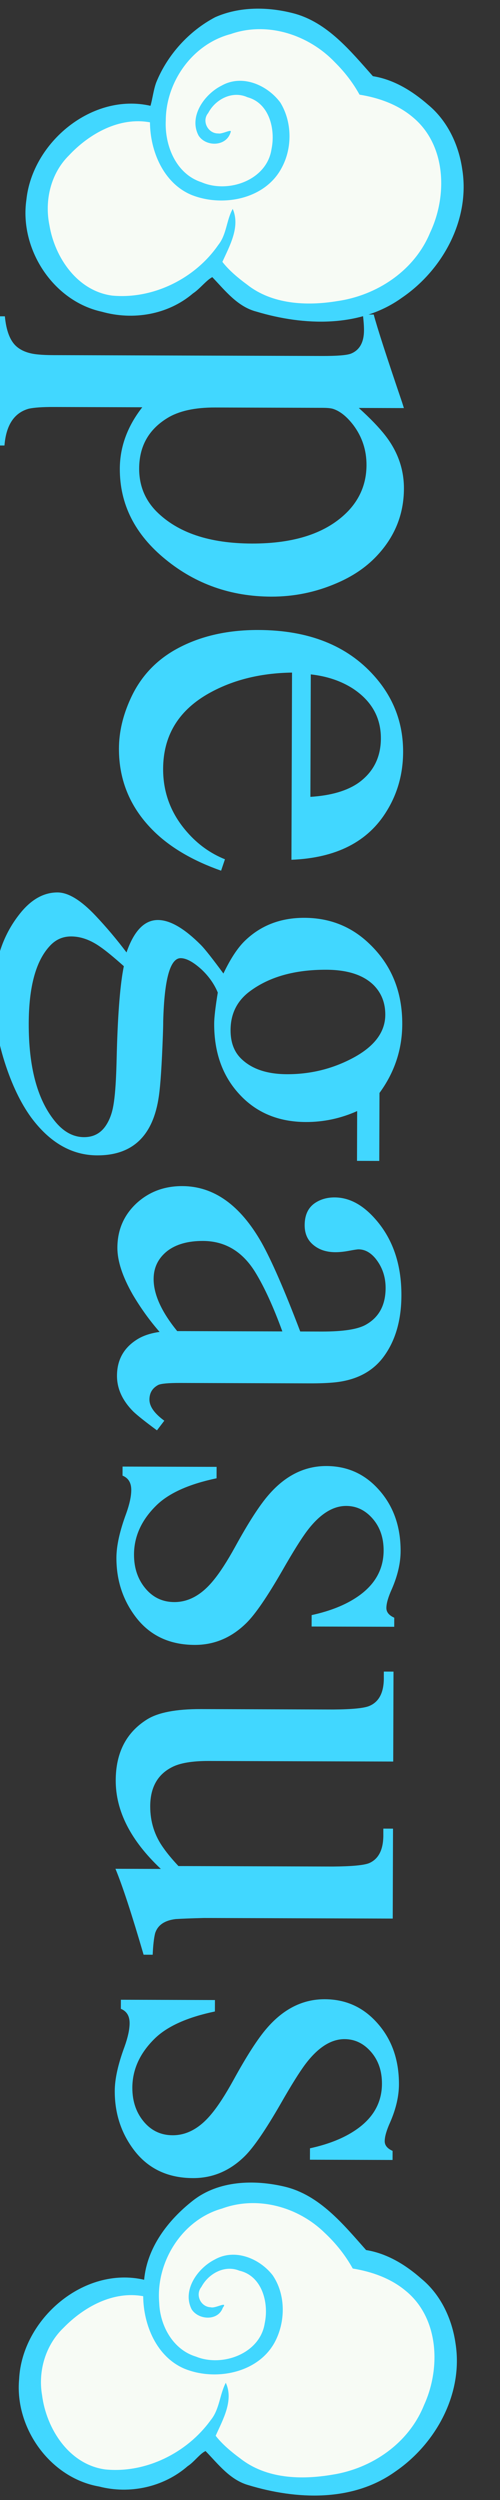
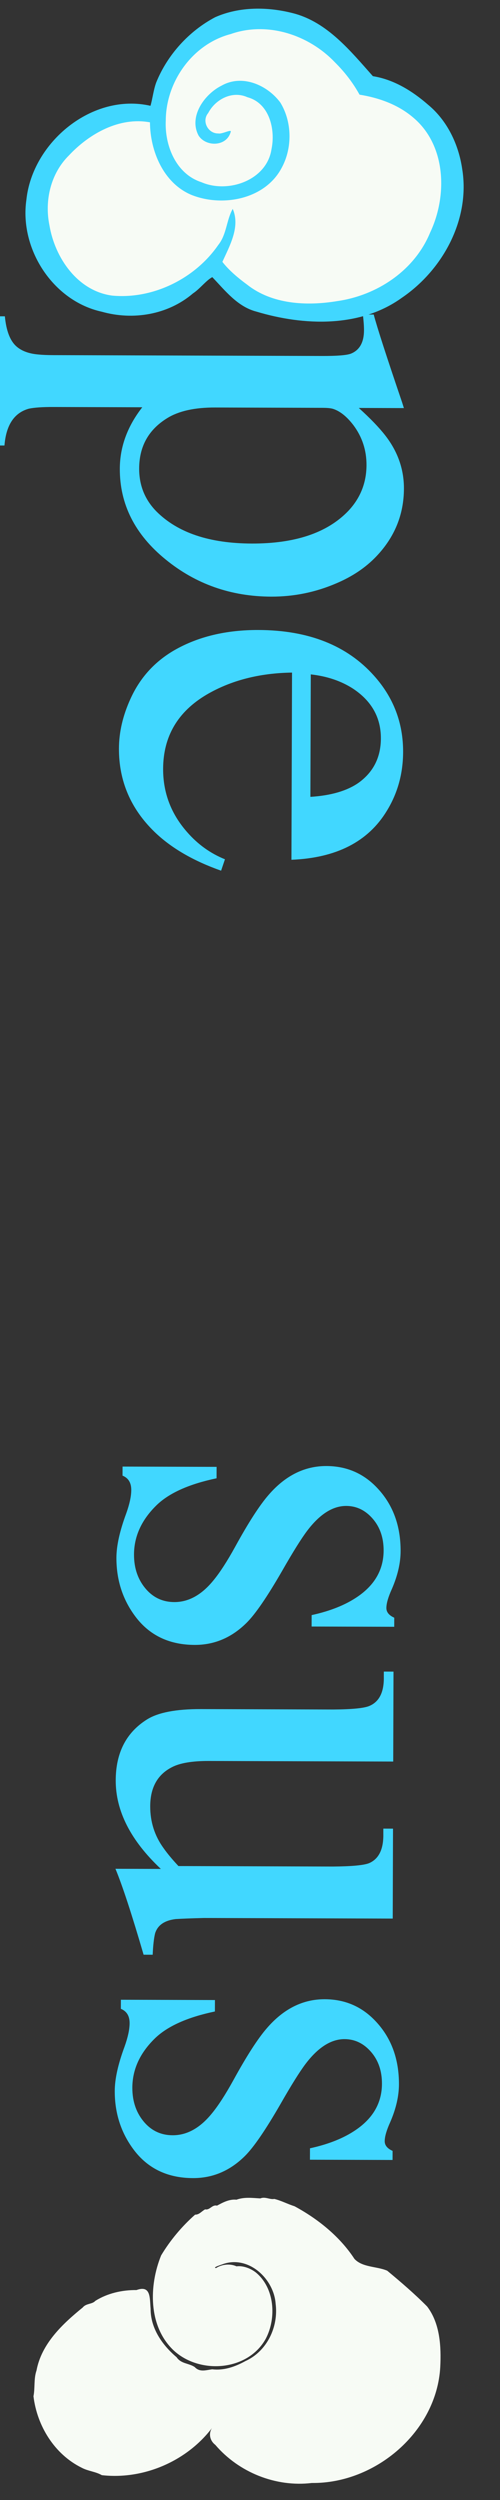
<svg xmlns="http://www.w3.org/2000/svg" xmlns:ns1="http://www.inkscape.org/namespaces/inkscape" xmlns:ns2="http://sodipodi.sourceforge.net/DTD/sodipodi-0.dtd" version="1.1" width="40" height="200" id="svg2" ns1:version="0.48+devel r10022" ns2:docname="pegasus.svg">
  <rect width="100%" height="100%" fill="#333333" stroke="none" />
  <ns2:namedview pagecolor="#ffffff" bordercolor="#666666" borderopacity="1" objecttolerance="10" gridtolerance="10" guidetolerance="10" ns1:pageopacity="0" ns1:pageshadow="2" ns1:window-width="1920" ns1:window-height="1152" id="namedview4108" showgrid="false" ns1:zoom="3.14607" ns1:cx="-19.8911" ns1:cy="80.9286" ns1:window-x="1280" ns1:window-y="0" ns1:window-maximized="0" ns1:current-layer="g3955" />
  <defs id="defs4" />
  <g transform="translate(0,-852.362)" id="layer1">
    <g transform="matrix(0.105,0.093,-0.093,0.105,115.967,768.453)" id="g3955">
      <g transform="translate(-9.416,-10.698)" id="g3963">
        <path d="m -8.031,899.049 c -6.153,2.013 -11.759,8.016 -18.469,7.344 -14.709,-4.022 -30.715,-3.261 -45.469,0.188 -3.753,1.678 -7.935,2.65 -11.437,4.531 -1.416,1.976 -4.885,2.367 -6.125,5.031 -3.597,2.86 -7.424,5.38 -9.719,9.594 -3.326,2.385 -4.754,6.319 -6.062,9.906 -2.591,1.314 -1.247,4.724 -3.657,6.063 -0.832,2.251 -0.44,4.453 -2.281,6.062 -1.236,9.936 -0.939,20.393 0.906,30.25 6.21,17.58 21.196,35.012 41,35.812 20.401,0.66 39.814,-19.127 35.188,-39.78 -3.188,-12.975 -15.395,-25.133 -29.406,-24.563 -3.88,0.272 -8.085,1.932 -10.469,4.687 -3.942,1.168 -7.111,4.854 -8.094,8.5 -2.04,1.325 1.328,-3.913 1.688,-4.75 7.724,-13.142 27.207,-12.469 37.281,-2.562 10.009,8.775 14.266,23.536 8.75,35.906 -2.235,6.267 -5.52,12.222 -11.031,16.032 -2.431,2.73 -4.089,6.08 -8.359,5.68 -4.119,0.59 -6.976,3.81 -11.454,2.66 -10.803,0.24 -22.106,-2.54 -29.418,-10.87 -4.408,-4.15 -8.859,-10.443 -13.097,-2.64 -6.164,5.35 -11.177,12.3 -13.485,20.17 -0.01,2.72 -3.034,4.48 -2.875,7.59 -2.421,14.75 -3.913,31.05 4.092,44.39 1.929,4.67 5.995,7.93 8.439,12.14 12.694,11.28 30.896,16.87 47.625,12.29 4.136,-0.99 7.305,-3.59 11.406,-4.44 19.78,-13.87 31.258,-38.61 29.125,-62.72 0.101,4.24 3.609,7.17 7.844,6.87 20.527,2.88 41.947,-4.79 55.652,-20.23 27.487,-23.783 33.838,-69.216 11.004,-98.047 -7.355,-9.211 -16.624,-18.581 -28.5,-20.906 -10.157,-0.683 -20.507,-0.513 -30.594,-0.188 z" id="path3951" style="fill:#f7fbf5;fill-opacity:1;fill-rule:nonzero;stroke:none" />
        <path d="m 9.531,889.531 c -11.96,0.09 -24.209,2.201 -34.375,8.688 -19.012,-2.275 -39.864,-5.853 -57.719,3.219 -13.358,6.785 -25.581,17.4 -31.907,31.218 -5.973,15.818 -6.178,34.138 -0.531,50.094 1.621,4.237 4.663,8.478 6.406,12.219 -29.898,16.321 -36.637,60.191 -17.437,87.061 15.511,23.61 49.579,33.2 74.5,19.28 16.722,-8.06 29.427,-23.71 32.031,-42.34 1.23,-4.51 0.684,-10.59 2.094,-14.22 10.625,0.87 21.965,3.11 31.937,-2 25.552,-11.82 50.374,-32.18 56.813,-60.938 C 78.296,954.298 70.825,922.327 48.312,904 37.56,894.942 23.751,889.055 9.531,889.531 z M 8.125,900.625 c 24.569,-0.572 44.14,20.43 50.623,42.732 7.714,22.202 1.062,47.028 -13.873,64.523 -11.046,13.57 -26.456,25.92 -44.652,26.9 -6.292,0.58 -13.084,0.76 -19.098,-0.37 -2.975,-9.63 -5.569,-21.85 -15.625,-26.53 1.56,7.26 7.095,13.15 7.469,20.87 2.818,23.05 -7.205,47.91 -26.156,61.75 -16.52,11.12 -38.763,5.53 -53.374,-6.31 -11.429,-8.58 -19.049,-22.49 -18.094,-37.16 0.45,-17.02 6.897,-35.67 22.094,-44.81 10.952,12.21 28.717,20.87 45.124,15.31 17.954,-6.42 33.102,-25.87 28.344,-45.561 -2.862,-12.653 -12.944,-23.73 -25.312,-27.5 -12.204,-2.557 -27.003,2.226 -31.406,14.843 -4.172,10.171 -2.559,25.872 9.031,30.188 7.429,2.078 16.041,-5.686 12.42,-13.493 -0.719,-2.471 -2.756,3.988 -4.826,5.118 -4.258,3.968 -11.865,1.159 -12.031,-4.875 -2.151,-8.699 1.78,-18.835 10.75,-21.594 11.647,-5.83 24.252,3.1 29.938,13.063 9.782,15.013 -1.578,35.441 -17.469,40.621 -14.014,6.09 -29.638,-1.8 -38.531,-12.902 -14.562,-16.601 -17.478,-42.701 -4.969,-61.407 10.768,-19.374 33.559,-29.238 55.219,-27.375 7.796,0.441 15.41,1.891 22.719,4.5 9.501,-6.038 20.288,-10.354 31.688,-10.531 z" id="path3949" style="fill:#41d7ff;fill-opacity:1;stroke:none" />
        <path d="m 811.171,1829.77 c -6.153,2.02 -11.759,8.02 -18.469,7.35 -14.709,-4.03 -30.715,-3.26 -45.469,0.18 -3.752,1.68 -7.935,2.65 -11.437,4.54 -1.417,1.97 -4.886,2.36 -6.125,5.03 -3.597,2.86 -7.424,5.38 -9.719,9.59 -3.326,2.39 -4.754,6.32 -6.062,9.91 -2.591,1.31 -1.247,4.72 -3.657,6.06 -0.832,2.25 -0.44,4.45 -2.281,6.06 -1.236,9.94 -0.939,20.39 0.906,30.25 6.21,17.58 21.196,35.01 41,35.81 20.401,0.66 39.814,-19.12 35.188,-39.78 -3.189,-12.97 -15.395,-25.13 -29.407,-24.56 -3.879,0.27 -8.085,1.93 -10.468,4.69 -3.943,1.17 -7.111,4.85 -8.094,8.5 -2.04,1.32 1.328,-3.92 1.687,-4.75 7.725,-13.14 27.208,-12.47 37.282,-2.56 10.009,8.77 14.266,23.53 8.75,35.9 -2.236,6.27 -5.52,12.22 -11.032,16.03 -2.43,2.73 -4.089,6.08 -8.358,5.68 -4.12,0.59 -6.977,3.81 -11.454,2.66 -10.803,0.24 -22.106,-2.54 -29.418,-10.87 -4.408,-4.15 -8.859,-10.44 -13.097,-2.64 -6.164,5.35 -11.177,12.3 -13.485,20.17 -0.01,2.72 -3.034,4.48 -2.875,7.59 -2.421,14.75 -3.913,31.05 4.092,44.39 1.929,4.67 5.995,7.93 8.439,12.14 12.694,11.28 30.896,16.87 47.625,12.29 4.136,-0.99 7.305,-3.59 11.406,-4.44 19.78,-13.87 31.259,-38.61 29.125,-62.72 0.102,4.24 3.609,7.17 7.844,6.87 20.527,2.88 41.946,-4.79 55.652,-20.23 27.486,-23.78 33.838,-69.21 11.004,-98.04 -7.355,-9.21 -16.624,-18.58 -28.5,-20.91 -10.157,-0.68 -20.507,-0.51 -30.593,-0.19 z" id="path3982" style="fill:#f7fbf5;fill-opacity:1;fill-rule:nonzero;stroke:none" />
-         <path d="m 828.75,1820.28 c -11.966,0 -24.242,2.2 -34.406,8.66 -19.316,-2.34 -40.581,-5.91 -58.617,3.66 -15.815,8.43 -30.733,22.4 -34.039,40.78 -3.228,17.66 -1.835,37.32 9.124,52.18 -31.044,16.8 -37.215,62.95 -15.812,89.69 16.543,22.58 50.646,30.49 74.77,15.62 16.15,-8.24 27.794,-24.18 30.116,-42.2 1.183,-4.11 0.468,-10.04 1.926,-13.2 10.373,0.79 21.34,3.08 31.188,-1.66 26.057,-11.96 50.903,-32.12 57.562,-61.28 6.862,-27.32 -0.418,-59.06 -22.613,-77.45 -10.824,-9.23 -24.759,-15.33 -39.199,-14.8 z m -2.344,11.1 c 24.549,-1.13 44.478,19.52 51.282,41.78 7.895,22.07 1.868,46.69 -12.782,64.43 -11.374,14.12 -26.616,26.79 -45.464,27.91 -6.285,0.57 -13.09,0.76 -19.098,-0.38 -3.017,-9.56 -5.549,-21.99 -15.719,-26.46 1.85,7.46 7.438,13.72 7.701,21.8 2.254,22.83 -7.571,47.2 -26.388,60.79 -17.276,11.56 -40.412,4.98 -55.063,-7.81 -10.932,-8.76 -17.489,-22.74 -16.313,-36.91 0.772,-16.57 7.188,-34.65 22.063,-43.59 10.993,12.2 28.698,20.88 45.156,15.31 18.417,-6.53 33.78,-26.96 28,-46.97 -3.454,-12.18 -13.38,-23.13 -25.812,-26.25 -12.049,-2.25 -26.379,2.8 -30.625,15.09 -4.115,10.22 -2.454,25.7 9.031,30.13 6.996,1.91 15.692,-5 12.588,-12.53 -0.343,-5.04 -2.831,3.31 -5.275,4.37 -4.381,3.69 -11.491,0.72 -11.719,-5.12 -2.02,-8.39 1.492,-18.31 10.031,-21.28 11.676,-6.42 24.838,2.47 30.688,12.75 9.583,14.7 -1.25,34.84 -16.626,40.31 -12.473,5.76 -27.035,0.48 -36.093,-9.03 -16.928,-16.13 -21.681,-44.11 -8.813,-64.06 10.28,-19.04 31.886,-29.48 53.032,-28.41 8.667,0.24 17.238,1.73 25.437,4.63 9.225,-5.82 19.692,-10.13 30.781,-10.5 z" id="path3984" style="fill:#41d7ff;fill-opacity:1;stroke:none" />
      </g>
      <g transform="matrix(0.661,0.751,-0.751,0.661,-19.537,17.195)" id="text3959" style="font-size:171.023px;font-style:normal;font-variant:normal;font-weight:normal;font-stretch:normal;text-align:center;line-height:125%;letter-spacing:0px;word-spacing:0px;writing-mode:lr-tb;text-anchor:middle;fill:#41d7ff;fill-opacity:1;stroke:none;font-family:Nimbus Sans L;-inkscape-font-specification:Nimbus Sans L">
        <path d="m 832.45,716.677 0,50.773 c 0,6.124 0.334,10.744 1.002,13.862 2.338,8.351 9.353,12.971 21.044,13.862 l 0,5.178 -73.653,0 0,-5.178 c 8.016,-0.779 13.639,-2.895 16.868,-6.346 2.784,-3.007 4.398,-7.293 4.843,-12.86 0.223,-2.227 0.334,-5.067 0.334,-8.518 l 0,-153.153 c 0,-8.462 -0.445,-13.918 -1.336,-16.367 -2.004,-5.011 -6.458,-7.516 -13.361,-7.516 -2.338,0 -5.344,0.223 -9.019,0.668 l 0,-6.18 c 7.46,-2.004 24.162,-7.459 50.105,-16.367 l 3.173,-1.002 0,25.72 c 5.901,-6.569 11.134,-11.635 15.7,-15.198 9.13,-7.126 19.206,-10.689 30.229,-10.689 14.809,0 27.725,5.233 38.748,15.699 6.346,6.013 11.468,13.584 15.365,22.714 5.122,11.803 7.683,24.162 7.683,37.078 0,22.936 -7.015,43.034 -21.044,60.292 -14.141,17.481 -31.343,26.221 -51.608,26.221 -12.47,0 -24.161,-4.231 -35.073,-12.693 m 0,-102.881 0,61.294 c 0,11.692 2.06,20.822 6.18,27.391 6.569,10.578 16.144,15.866 28.726,15.866 9.576,0 17.704,-3.284 24.384,-9.854 12.137,-12.136 18.205,-30.285 18.205,-54.446 0,-24.719 -6.235,-43.035 -18.706,-54.948 -7.348,-6.904 -16.089,-10.355 -26.221,-10.355 -8.462,0 -16.033,2.505 -22.714,7.515 -4.788,3.675 -7.85,7.461 -9.186,11.357 -0.445,1.225 -0.668,3.285 -0.668,6.18" id="path3968" style="font-size:342.047px;fill:#41d7ff;fill-opacity:1;stroke:none;font-family:NimbusRomanNo9;-inkscape-font-specification:NimbusRomanNo9" ns1:connector-curvature="0" />
        <path d="m 1089.99,668.744 6.51,2.171 c -5.57,15.922 -12.92,28.615 -22.05,38.08 -13.13,13.583 -28.94,20.375 -47.43,20.375 -9.35,0 -18.81,-2.171 -28.39,-6.513 -11.914,-5.345 -21.155,-13.64 -27.724,-24.885 -7.794,-13.473 -11.691,-29.451 -11.691,-47.934 0,-28.504 8.629,-50.494 25.887,-65.971 12.359,-11.134 26.838,-16.701 43.428,-16.701 12.35,0 23.54,3.062 33.57,9.186 17.59,10.577 26.94,28.671 28.05,54.279 l -106.718,0 c 0.334,18.595 4.565,34.795 12.693,48.602 9.795,16.479 23.935,24.718 42.425,24.718 13.58,0 25.55,-4.565 35.9,-13.695 7.02,-6.124 12.2,-13.361 15.54,-21.712 m -35.74,-48.601 c -0.78,-11.803 -3.51,-20.989 -8.19,-27.558 -6.12,-8.351 -14.53,-12.526 -25.22,-12.526 -11.91,0 -21.375,5.345 -28.389,16.033 -4.343,6.792 -7.015,14.809 -8.017,24.051 l 69.816,0" id="path3970" style="font-size:342.047px;fill:#41d7ff;fill-opacity:1;stroke:none;font-family:NimbusRomanNo9;-inkscape-font-specification:NimbusRomanNo9" ns1:connector-curvature="0" />
-         <path d="m 1261.68,580.226 0,12.693 -28.39,0 c 4.23,9.353 6.34,19.096 6.34,29.228 0,15.699 -5.29,28.392 -15.86,38.079 -10.36,9.576 -23.72,14.363 -40.09,14.363 -3.45,0 -9.35,-0.668 -17.7,-2.004 -4.79,2.004 -9.13,5.066 -13.03,9.186 -4.34,4.788 -6.51,8.796 -6.51,12.025 0,6.013 11.97,9.297 35.91,9.854 2.45,0 5.17,0.06 8.18,0.167 16.81,0.557 28.34,1.281 34.57,2.171 22.6,3.118 33.91,14.809 33.91,35.073 0,14.475 -7.19,27.057 -21.55,37.746 -8.24,6.012 -18.76,11.078 -31.56,15.198 -13.25,4.231 -26.11,6.347 -38.58,6.347 -18.82,0 -34.58,-5.289 -47.27,-15.867 -7.24,-6.124 -10.86,-12.916 -10.86,-20.376 0,-6.123 4.4,-13.361 13.2,-21.711 6.57,-6.236 13.53,-12.137 20.88,-17.704 -12.36,-4.231 -18.54,-10.188 -18.54,-17.871 0,-6.903 4.73,-15.087 14.19,-24.551 2.23,-2.227 7.63,-6.513 16.2,-12.86 -8.46,-4.008 -14.69,-8.072 -18.7,-12.192 -8.8,-9.019 -13.2,-20.32 -13.2,-33.904 0,-14.586 4.96,-27.001 14.87,-37.245 11.91,-12.47 27.11,-18.705 45.59,-18.705 14.37,0 27.45,4.287 39.25,12.86 l 38.75,0 m -83.34,-3.173 c -6.68,0 -12.25,2.171 -16.7,6.513 -5.9,5.902 -8.86,14.976 -8.86,27.224 0,17.926 4.12,32.401 12.36,43.424 5.46,7.348 12.86,11.023 22.22,11.023 6.79,0 12.13,-1.949 16.03,-5.846 6.01,-6.012 9.02,-14.809 9.02,-26.388 0,-13.027 -2.95,-25.219 -8.85,-36.577 -6.68,-12.915 -15.09,-19.373 -25.22,-19.373 m -27.23,149.144 c -5.23,5.901 -8.9,10.411 -11.02,13.528 -3.9,5.567 -5.84,11.079 -5.84,16.535 0,4.899 1.89,9.019 5.67,12.359 8.58,7.794 23.22,11.691 43.93,11.691 24.61,0 43.03,-4.899 55.28,-14.697 6.35,-5.011 9.52,-10.689 9.52,-17.036 0,-5.01 -1.95,-8.963 -5.84,-11.858 -2.9,-2.116 -6.46,-3.619 -10.69,-4.509 -4.23,-0.891 -10.8,-1.504 -19.71,-1.838 -2.78,-0.111 -7.02,-0.222 -12.69,-0.334 -22.38,-0.556 -38.58,-1.837 -48.61,-3.841" id="path3972" style="font-size:342.047px;fill:#41d7ff;fill-opacity:1;stroke:none;font-family:NimbusRomanNo9;-inkscape-font-specification:NimbusRomanNo9" ns1:connector-curvature="0" />
-         <path d="m 1410.16,702.314 5.51,4.175 c -4.9,6.681 -8.47,11.19 -10.69,13.528 -6.24,6.236 -13.03,9.353 -20.38,9.353 -8.79,0 -15.59,-3.618 -20.37,-10.856 -2.34,-3.451 -3.9,-7.905 -4.68,-13.361 -6.46,5.679 -13.53,10.8 -21.21,15.366 -10.25,5.901 -19.15,8.851 -26.72,8.851 -10.14,0 -18.6,-3.618 -25.39,-10.856 -6.57,-7.126 -9.85,-15.81 -9.85,-26.054 0,-17.926 10.68,-33.013 32.06,-45.261 10.25,-5.79 27.11,-13.194 50.61,-22.213 l 0,-12.192 c 0,-12.47 -1.39,-20.988 -4.18,-25.553 -4.23,-7.238 -11.13,-10.856 -20.71,-10.856 -6.45,0 -12.08,1.948 -16.87,5.845 -3.45,2.895 -5.17,6.124 -5.17,9.687 0,0.668 0.28,2.45 0.83,5.344 0.56,2.896 0.84,5.512 0.84,7.85 0,5.345 -1.51,9.687 -4.51,13.027 -2.67,3.007 -6.29,4.51 -10.86,4.51 -5.68,0 -9.85,-1.893 -12.52,-5.679 -2.23,-3.229 -3.34,-7.014 -3.34,-11.357 0,-8.016 3.84,-15.532 11.52,-22.547 11.36,-10.466 26.11,-15.699 44.26,-15.699 13.81,0 25.22,3.173 34.24,9.52 8.79,6.124 13.91,15.365 15.36,27.724 0.45,4.009 0.67,8.963 0.67,14.864 l 0,73.821 c 0,6.681 0.39,10.856 1.17,12.526 1.78,3.341 4.56,5.011 8.35,5.011 3.9,0 7.91,-2.84 12.03,-8.518 m -51.11,-67.14 c -13.92,5.122 -25.05,10.244 -33.4,15.365 -12.03,7.349 -18.04,17.37 -18.04,30.063 0,8.573 1.95,15.365 5.84,20.376 4.12,5.122 9.41,7.682 15.87,7.682 8.8,0 18.71,-4.509 29.73,-13.528 l 0,-59.958" id="path3974" style="font-size:342.047px;fill:#41d7ff;fill-opacity:1;stroke:none;font-family:NimbusRomanNo9;-inkscape-font-specification:NimbusRomanNo9" ns1:connector-curvature="0" />
        <path d="m 1527.23,570.873 0,47.098 -6.51,0 c -2.34,-10.577 -5.85,-19.262 -10.52,-26.054 -6.79,-9.909 -15.59,-14.864 -26.39,-14.864 -7.24,0 -13.25,2.06 -18.04,6.179 -4.9,4.231 -7.35,9.298 -7.35,15.199 0,7.682 4.73,15.087 14.2,22.213 4.45,3.34 12.08,8.072 22.88,14.196 14.81,8.462 24.72,15.198 29.73,20.209 8.46,8.462 12.69,18.316 12.69,29.561 0,13.918 -4.95,24.886 -14.86,32.902 -9.91,7.906 -21.49,11.858 -34.74,11.858 -6.79,0 -15.2,-1.837 -25.22,-5.511 -5.35,-1.893 -9.8,-2.839 -13.36,-2.839 -4.12,0 -6.85,1.67 -8.19,5.01 l -5.17,0 0,-53.612 6.51,0 c 3.34,15.7 8.52,27.112 15.53,34.238 8.35,8.462 17.71,12.693 28.06,12.693 8.02,0 14.7,-2.393 20.04,-7.181 4.68,-4.231 7.02,-9.52 7.02,-15.867 0,-8.128 -4.12,-15.532 -12.36,-22.213 -4.46,-3.674 -10.86,-7.794 -19.21,-12.359 -13.92,-7.571 -23.83,-13.918 -29.73,-19.039 -11.02,-9.465 -16.53,-20.432 -16.53,-32.902 0,-11.691 4.29,-21.49 12.86,-29.395 9.35,-8.685 21.21,-13.027 35.57,-13.027 6.68,0 13.81,1.614 21.38,4.843 4.68,2.116 8.35,3.174 11.02,3.174 2.34,0 4.18,-1.503 5.52,-4.51 l 5.17,0" id="path3976" style="font-size:342.047px;fill:#41d7ff;fill-opacity:1;stroke:none;font-family:NimbusRomanNo9;-inkscape-font-specification:NimbusRomanNo9" ns1:connector-curvature="0" />
        <path d="m 1664.02,693.462 0,-88.017 c -0.11,-10.8 -0.78,-17.703 -2.01,-20.71 -2.45,-5.567 -8.07,-8.239 -16.86,-8.016 l -2.84,0 0,-5.512 51.27,0 0,107.725 c 0.22,7.46 0.44,12.804 0.67,16.033 0.78,6.347 3.5,10.244 8.18,11.691 2.78,0.668 6.85,1.114 12.19,1.336 l 0,5.178 c -23.04,6.792 -39.36,12.192 -48.93,16.2 l 0,-25.887 c -16.15,17.258 -32.96,25.887 -50.44,25.887 -15.7,0 -27.28,-5.901 -34.74,-17.703 -4.01,-6.347 -6.01,-16.59 -6.01,-30.731 l 0,-75.491 c -0.11,-10.911 -0.84,-17.815 -2.17,-20.71 -2.45,-5.567 -8.02,-8.239 -16.7,-8.016 l -2.84,0 0,-5.512 51.27,0 0,105.053 c 0,9.575 1.22,16.645 3.67,21.21 4.23,8.129 11.64,12.193 22.22,12.193 8.9,0 16.87,-2.561 23.88,-7.683 3.01,-2.116 6.4,-4.955 10.19,-8.518" id="path3978" style="font-size:342.047px;fill:#41d7ff;fill-opacity:1;stroke:none;font-family:NimbusRomanNo9;-inkscape-font-specification:NimbusRomanNo9" ns1:connector-curvature="0" />
        <path d="m 1831.2,570.873 0,47.098 -6.51,0 c -2.34,-10.577 -5.85,-19.262 -10.53,-26.054 -6.79,-9.909 -15.58,-14.864 -26.38,-14.864 -7.24,0 -13.25,2.06 -18.04,6.179 -4.9,4.231 -7.35,9.298 -7.35,15.199 0,7.682 4.73,15.087 14.2,22.213 4.45,3.34 12.08,8.072 22.88,14.196 14.81,8.462 24.72,15.198 29.73,20.209 8.46,8.462 12.69,18.316 12.69,29.561 0,13.918 -4.96,24.886 -14.87,32.902 -9.91,7.906 -21.48,11.858 -34.73,11.858 -6.8,0 -15.2,-1.837 -25.22,-5.511 -5.35,-1.893 -9.8,-2.839 -13.37,-2.839 -4.11,0 -6.84,1.67 -8.18,5.01 l -5.18,0 0,-53.612 6.52,0 c 3.34,15.7 8.52,27.112 15.53,34.238 8.35,8.462 17.7,12.693 28.06,12.693 8.01,0 14.7,-2.393 20.04,-7.181 4.68,-4.231 7.01,-9.52 7.01,-15.867 0,-8.128 -4.12,-15.532 -12.35,-22.213 -4.46,-3.674 -10.86,-7.794 -19.21,-12.359 -13.92,-7.571 -23.83,-13.918 -29.73,-19.039 -11.02,-9.465 -16.53,-20.432 -16.53,-32.902 0,-11.691 4.28,-21.49 12.86,-29.395 9.35,-8.685 21.21,-13.027 35.57,-13.027 6.68,0 13.81,1.614 21.38,4.843 4.67,2.116 8.35,3.174 11.02,3.174 2.34,0 4.18,-1.503 5.51,-4.51 l 5.18,0" id="path3980" style="font-size:342.047px;fill:#41d7ff;fill-opacity:1;stroke:none;font-family:NimbusRomanNo9;-inkscape-font-specification:NimbusRomanNo9" ns1:connector-curvature="0" />
      </g>
    </g>
  </g>
</svg>